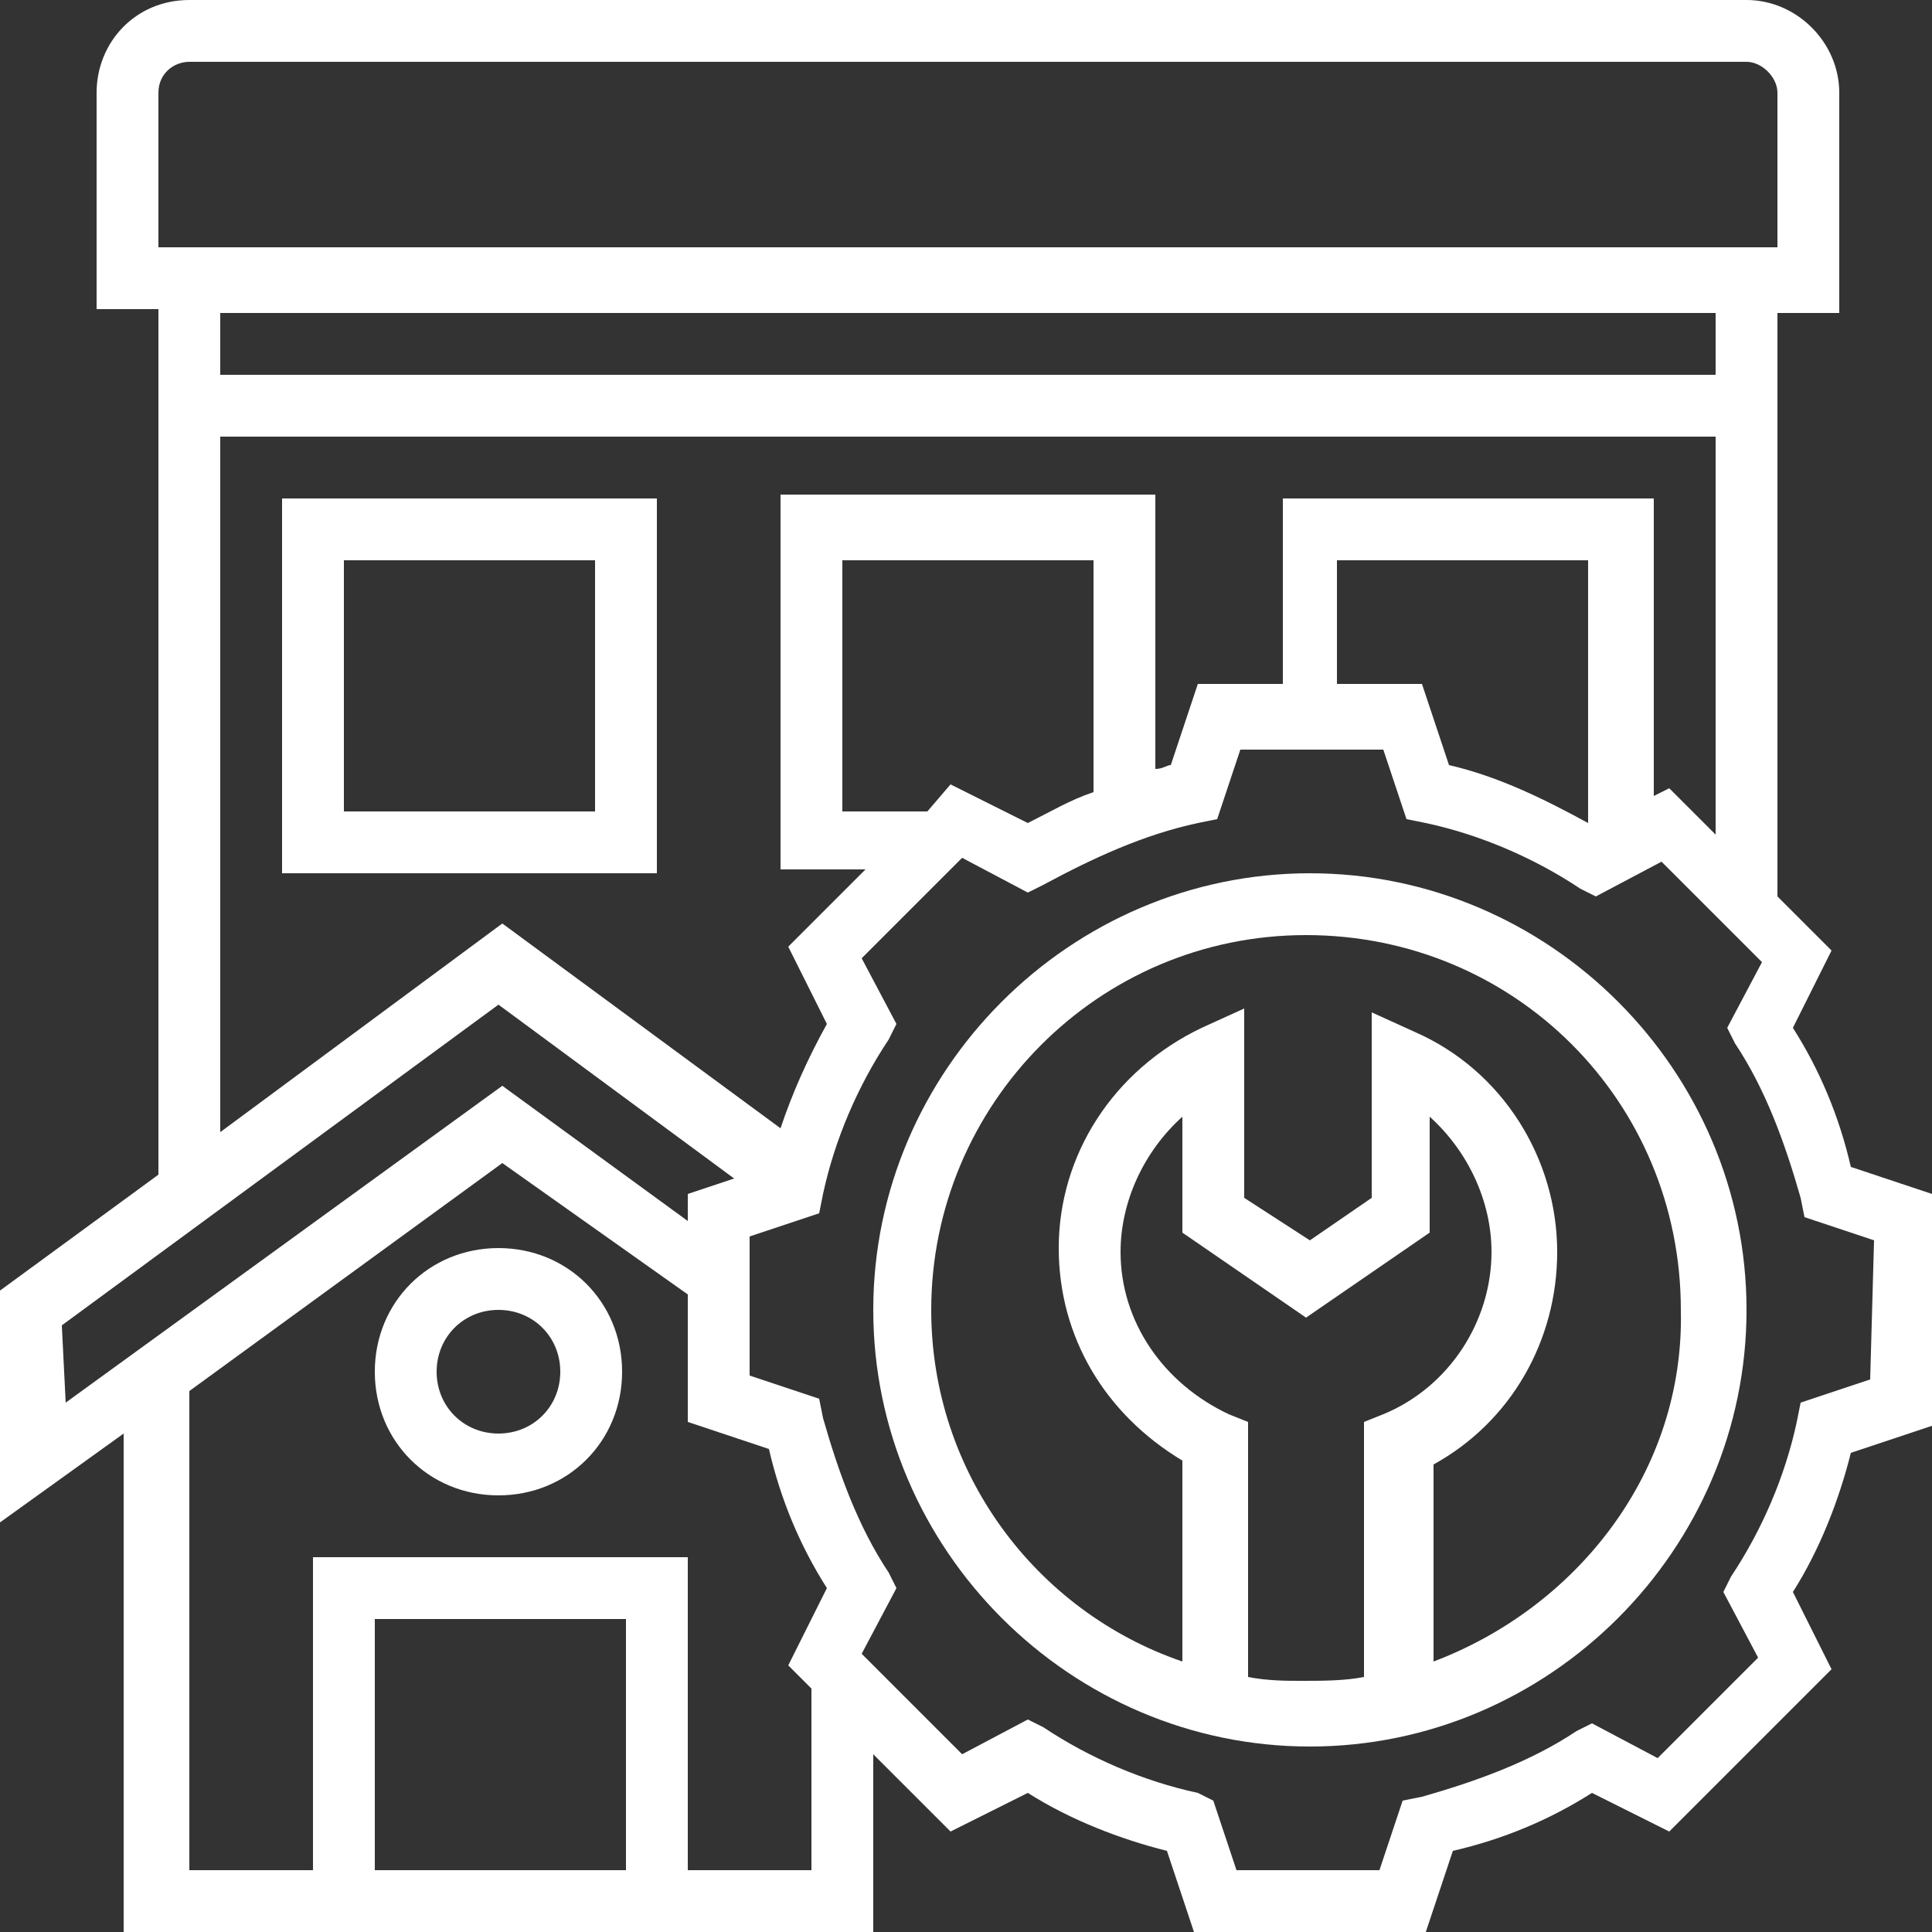
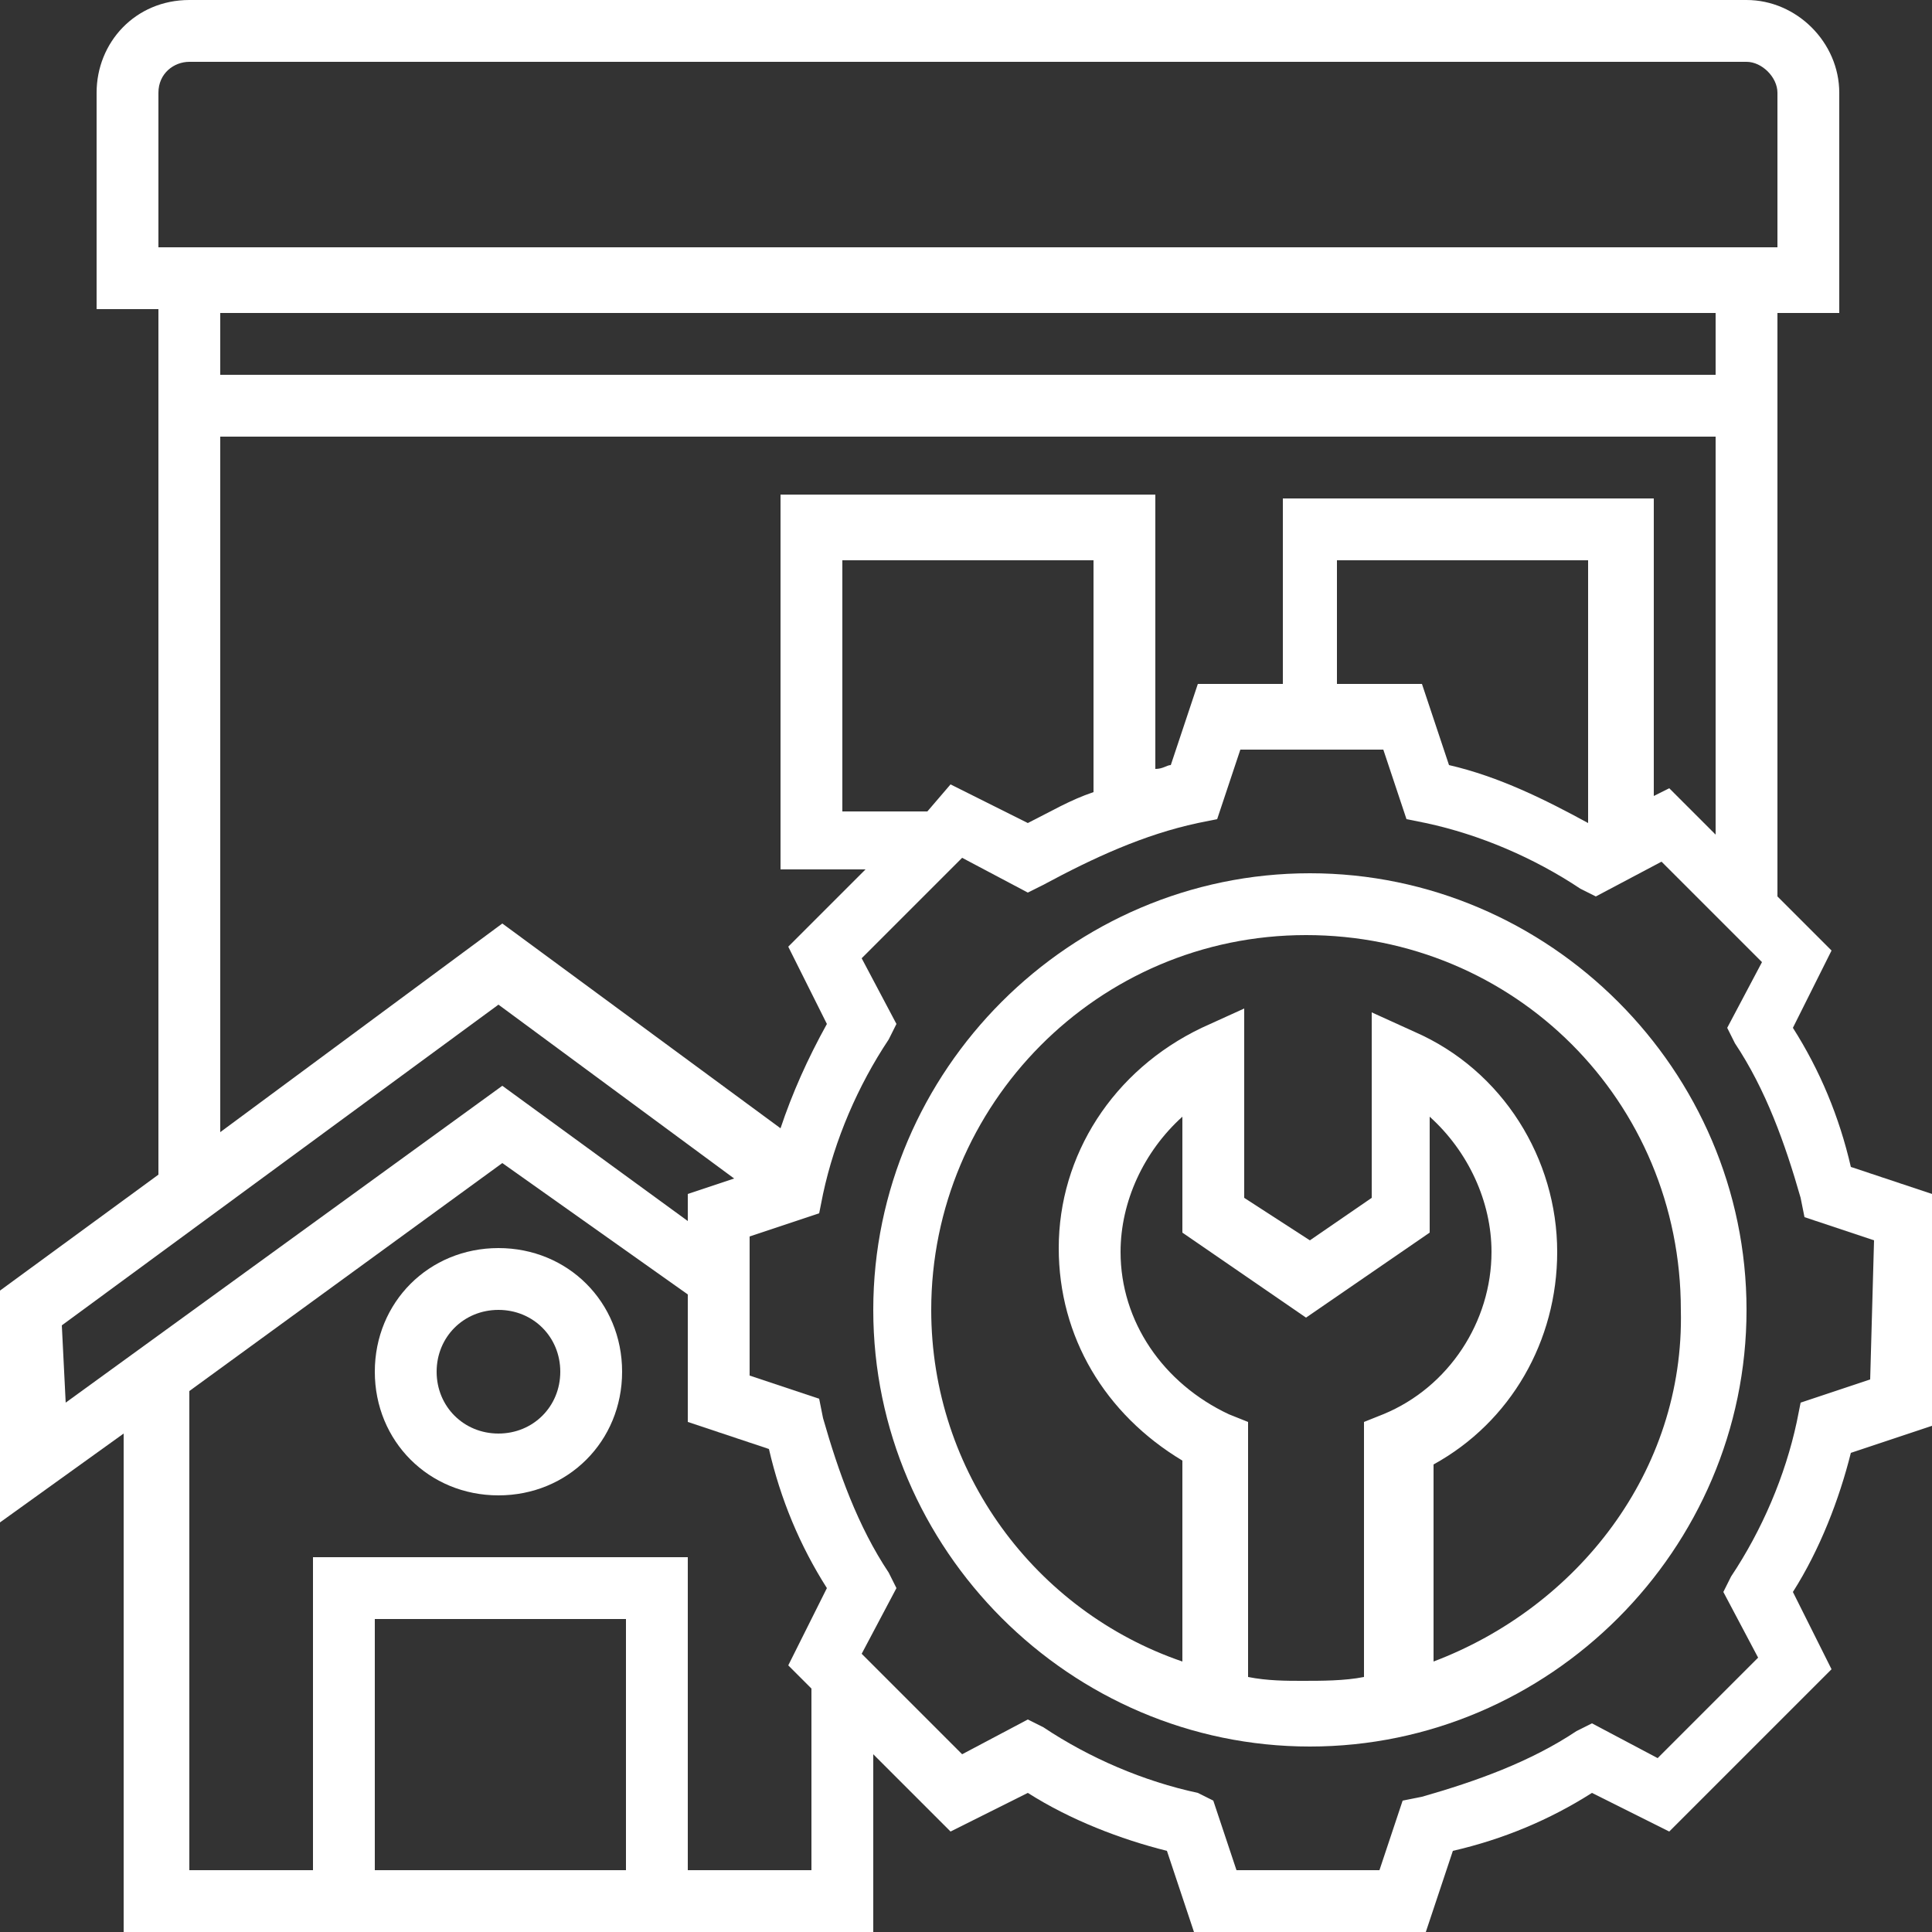
<svg xmlns="http://www.w3.org/2000/svg" version="1.1" id="ico-progress-service" x="0px" y="0px" viewBox="0 0 50 50" style="enable-background:new 0 0 50 50;" xml:space="preserve">
  <rect x="0" y="0" width="50" height="50" fill="#333333" stroke="none" />
  <style type="text/css">
	.st0{fill:#FFFFFF;}
</style>
  <g>
    <path class="st0" d="M33.9,22.6c-6.2,0-11.3,5.1-11.3,11.3s5.1,11.3,11.3,11.3s11.3-5.1,11.3-11.3S40.1,22.6,33.9,22.6z M32.3,43.4   l0-6.6l-0.5-0.2c-1.7-0.8-2.8-2.4-2.8-4.2c0-1.3,0.6-2.6,1.6-3.5v3l3.2,2.2l3.2-2.2v-3c1,0.9,1.6,2.2,1.6,3.5   c0,1.8-1.1,3.5-2.8,4.2l-0.5,0.2l0,6.6c-0.5,0.1-1.1,0.1-1.6,0.1C33.3,43.5,32.8,43.5,32.3,43.4z M37.1,43v-5.1   c2-1.1,3.2-3.2,3.2-5.5c0-2.4-1.4-4.7-3.7-5.7l-1.1-0.5V31l-1.6,1.1L32.2,31v-4.9l-1.1,0.5c-2.3,1.1-3.7,3.3-3.7,5.7   c0,2.3,1.2,4.3,3.2,5.5V43c-3.8-1.3-6.5-4.9-6.5-9.1c0-5.3,4.3-9.7,9.7-9.7s9.7,4.3,9.7,9.7C43.6,38.1,40.8,41.6,37.1,43z" />
    <path class="st0" d="M47.9,30.2c-0.3-1.3-0.8-2.5-1.5-3.6l1-2l-1.4-1.4V8.1h1.6V2.4c0-1.3-1.1-2.4-2.4-2.4H4.9   C3.5,0,2.5,1.1,2.5,2.4v5.6h1.6v22.4l-4.1,3v6l3.2-2.3V50h19.4v-4.6l2,2l2-1c1.1,0.7,2.4,1.2,3.6,1.5l0.7,2.1h6l0.7-2.1   c1.3-0.3,2.5-0.8,3.6-1.5l2,1l4.2-4.2l-1-2c0.7-1.1,1.2-2.4,1.5-3.6l2.1-0.7v-6L47.9,30.2z M4.1,2.4c0-0.5,0.4-0.8,0.8-0.8h40.3   C45.6,1.6,46,2,46,2.4v4H4.1V2.4z M44.4,8.1v1.6H5.7V8.1H44.4z M5.7,11.3h38.7v10.3l-1.2-1.2l-0.4,0.2v-7.7h-9.6v4.8h-2.2l-0.7,2.1   c-0.1,0-0.2,0.1-0.4,0.1v-7.1h-9.7v9.7h2.2l-2,2l1,2c-0.5,0.9-0.9,1.8-1.2,2.7l-7.2-5.3l-7.3,5.4V11.3z M41.1,21.3   c-1.1-0.6-2.3-1.2-3.6-1.5l-0.7-2.1h-2.2v-3.2h6.5L41.1,21.3L41.1,21.3z M24,21h-2.2v-6.5h6.5v6c-0.6,0.2-1.1,0.5-1.7,0.8l-2-1   L24,21z M1.6,34.3L12.9,26l6.1,4.5l-1.2,0.4v0.7L13,28.1L1.7,36.3L1.6,34.3L1.6,34.3z M9.7,48.4v-6.5h6.5v6.5H9.7z M21,48.4h-3.2   v-8.1H8.1v8.1H4.9V36l8.1-5.9l4.8,3.4v3.3l2.1,0.7c0.3,1.3,0.8,2.5,1.5,3.6l-1,2l0.6,0.6L21,48.4L21,48.4z M48.4,35.7l-1.8,0.6   l-0.1,0.5c-0.3,1.4-0.9,2.8-1.7,4l-0.2,0.4l0.9,1.7l-2.6,2.6l-1.7-0.9l-0.4,0.2c-1.2,0.8-2.6,1.3-4,1.7l-0.5,0.1l-0.6,1.8H32   l-0.6-1.8L31,46.4c-1.4-0.3-2.8-0.9-4-1.7l-0.4-0.2l-1.7,0.9l-2.6-2.6l0.9-1.7l-0.2-0.4c-0.8-1.2-1.3-2.6-1.7-4l-0.1-0.5l-1.8-0.6   V32l1.8-0.6l0.1-0.5c0.3-1.4,0.9-2.8,1.7-4l0.2-0.4l-0.9-1.7l2.6-2.6l1.7,0.9l0.4-0.2c1.3-0.7,2.6-1.3,4-1.6l0.5-0.1l0.6-1.8h3.7   l0.6,1.8l0.5,0.1c1.4,0.3,2.8,0.9,4,1.7l0.4,0.2l1.7-0.9l2.6,2.6l-0.9,1.7l0.2,0.4c0.8,1.2,1.3,2.6,1.7,4l0.1,0.5l1.8,0.6   L48.4,35.7L48.4,35.7z" />
-     <path class="st0" d="M12.9,32.3c-1.8,0-3.2,1.4-3.2,3.2s1.4,3.2,3.2,3.2s3.2-1.4,3.2-3.2S14.7,32.3,12.9,32.3z M12.9,37.1   c-0.9,0-1.6-0.7-1.6-1.6s0.7-1.6,1.6-1.6c0.9,0,1.6,0.7,1.6,1.6C14.5,36.4,13.8,37.1,12.9,37.1z" />
-     <path class="st0" d="M16.9,12.9H7.3v9.7h9.7V12.9z M15.4,21H8.9v-6.5h6.5V21z" />
+     <path class="st0" d="M12.9,32.3c-1.8,0-3.2,1.4-3.2,3.2s1.4,3.2,3.2,3.2s3.2-1.4,3.2-3.2S14.7,32.3,12.9,32.3z M12.9,37.1   c-0.9,0-1.6-0.7-1.6-1.6s0.7-1.6,1.6-1.6c0.9,0,1.6,0.7,1.6,1.6C14.5,36.4,13.8,37.1,12.9,37.1" />
  </g>
</svg>